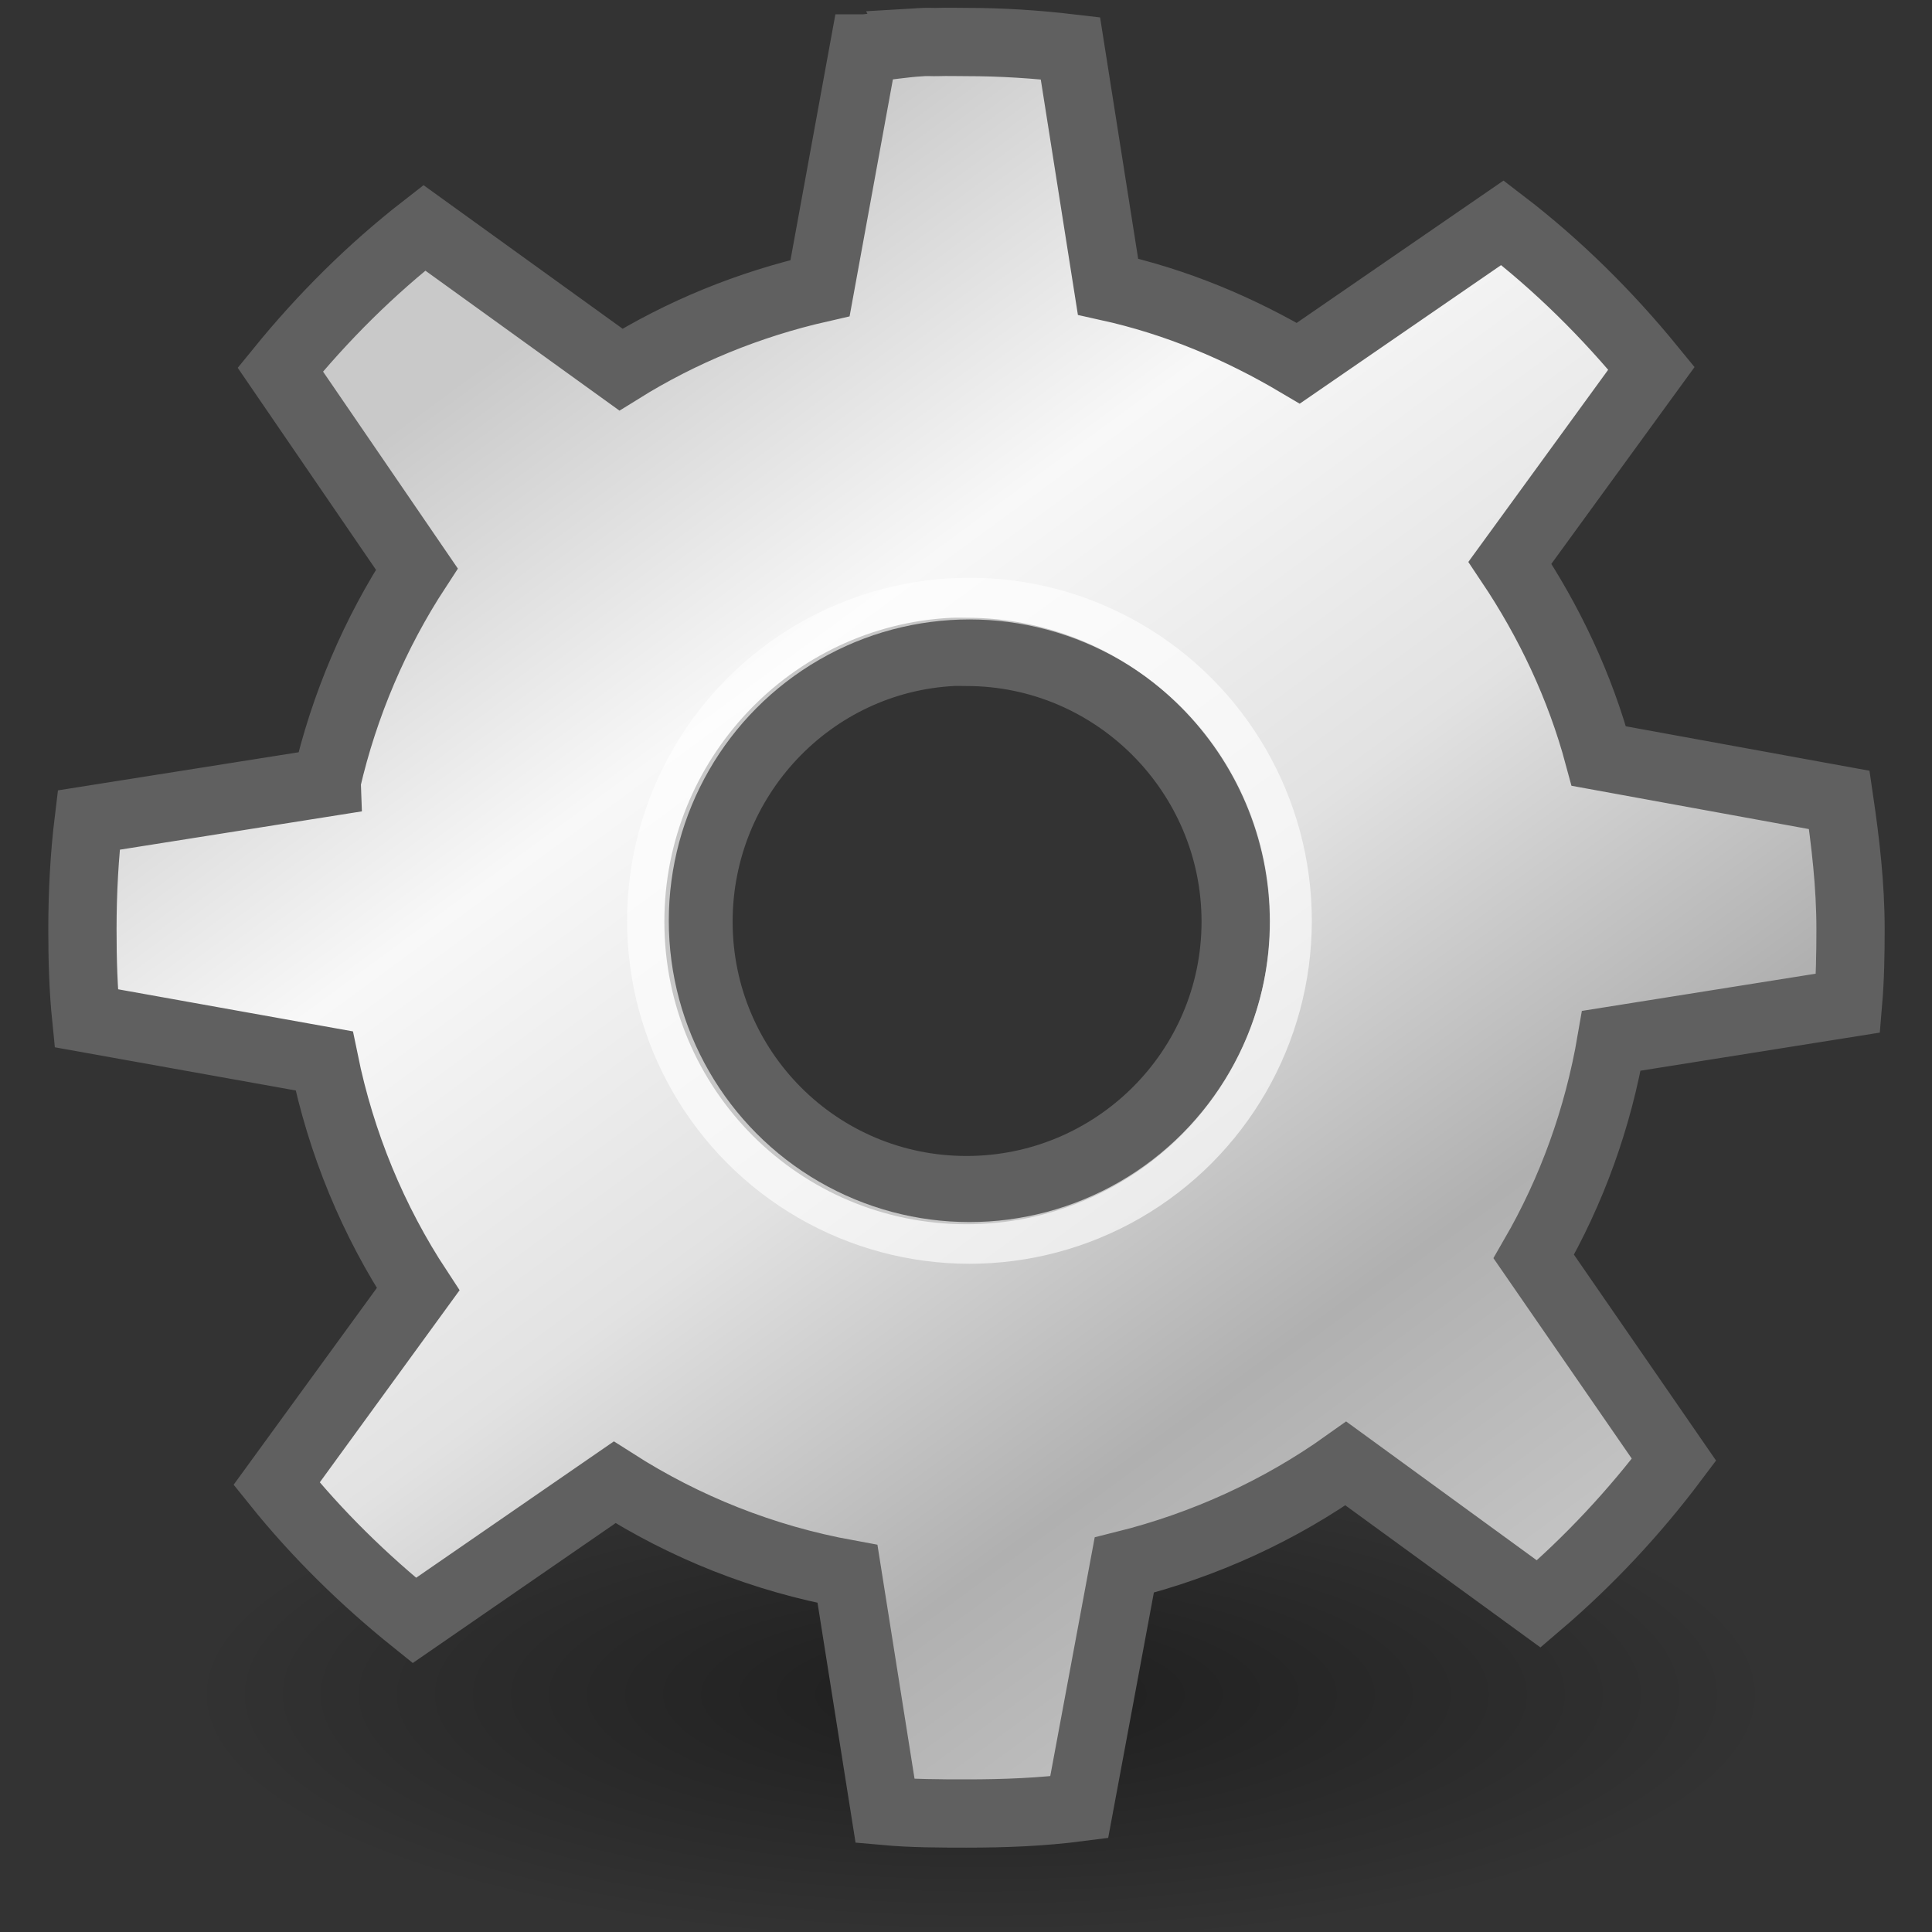
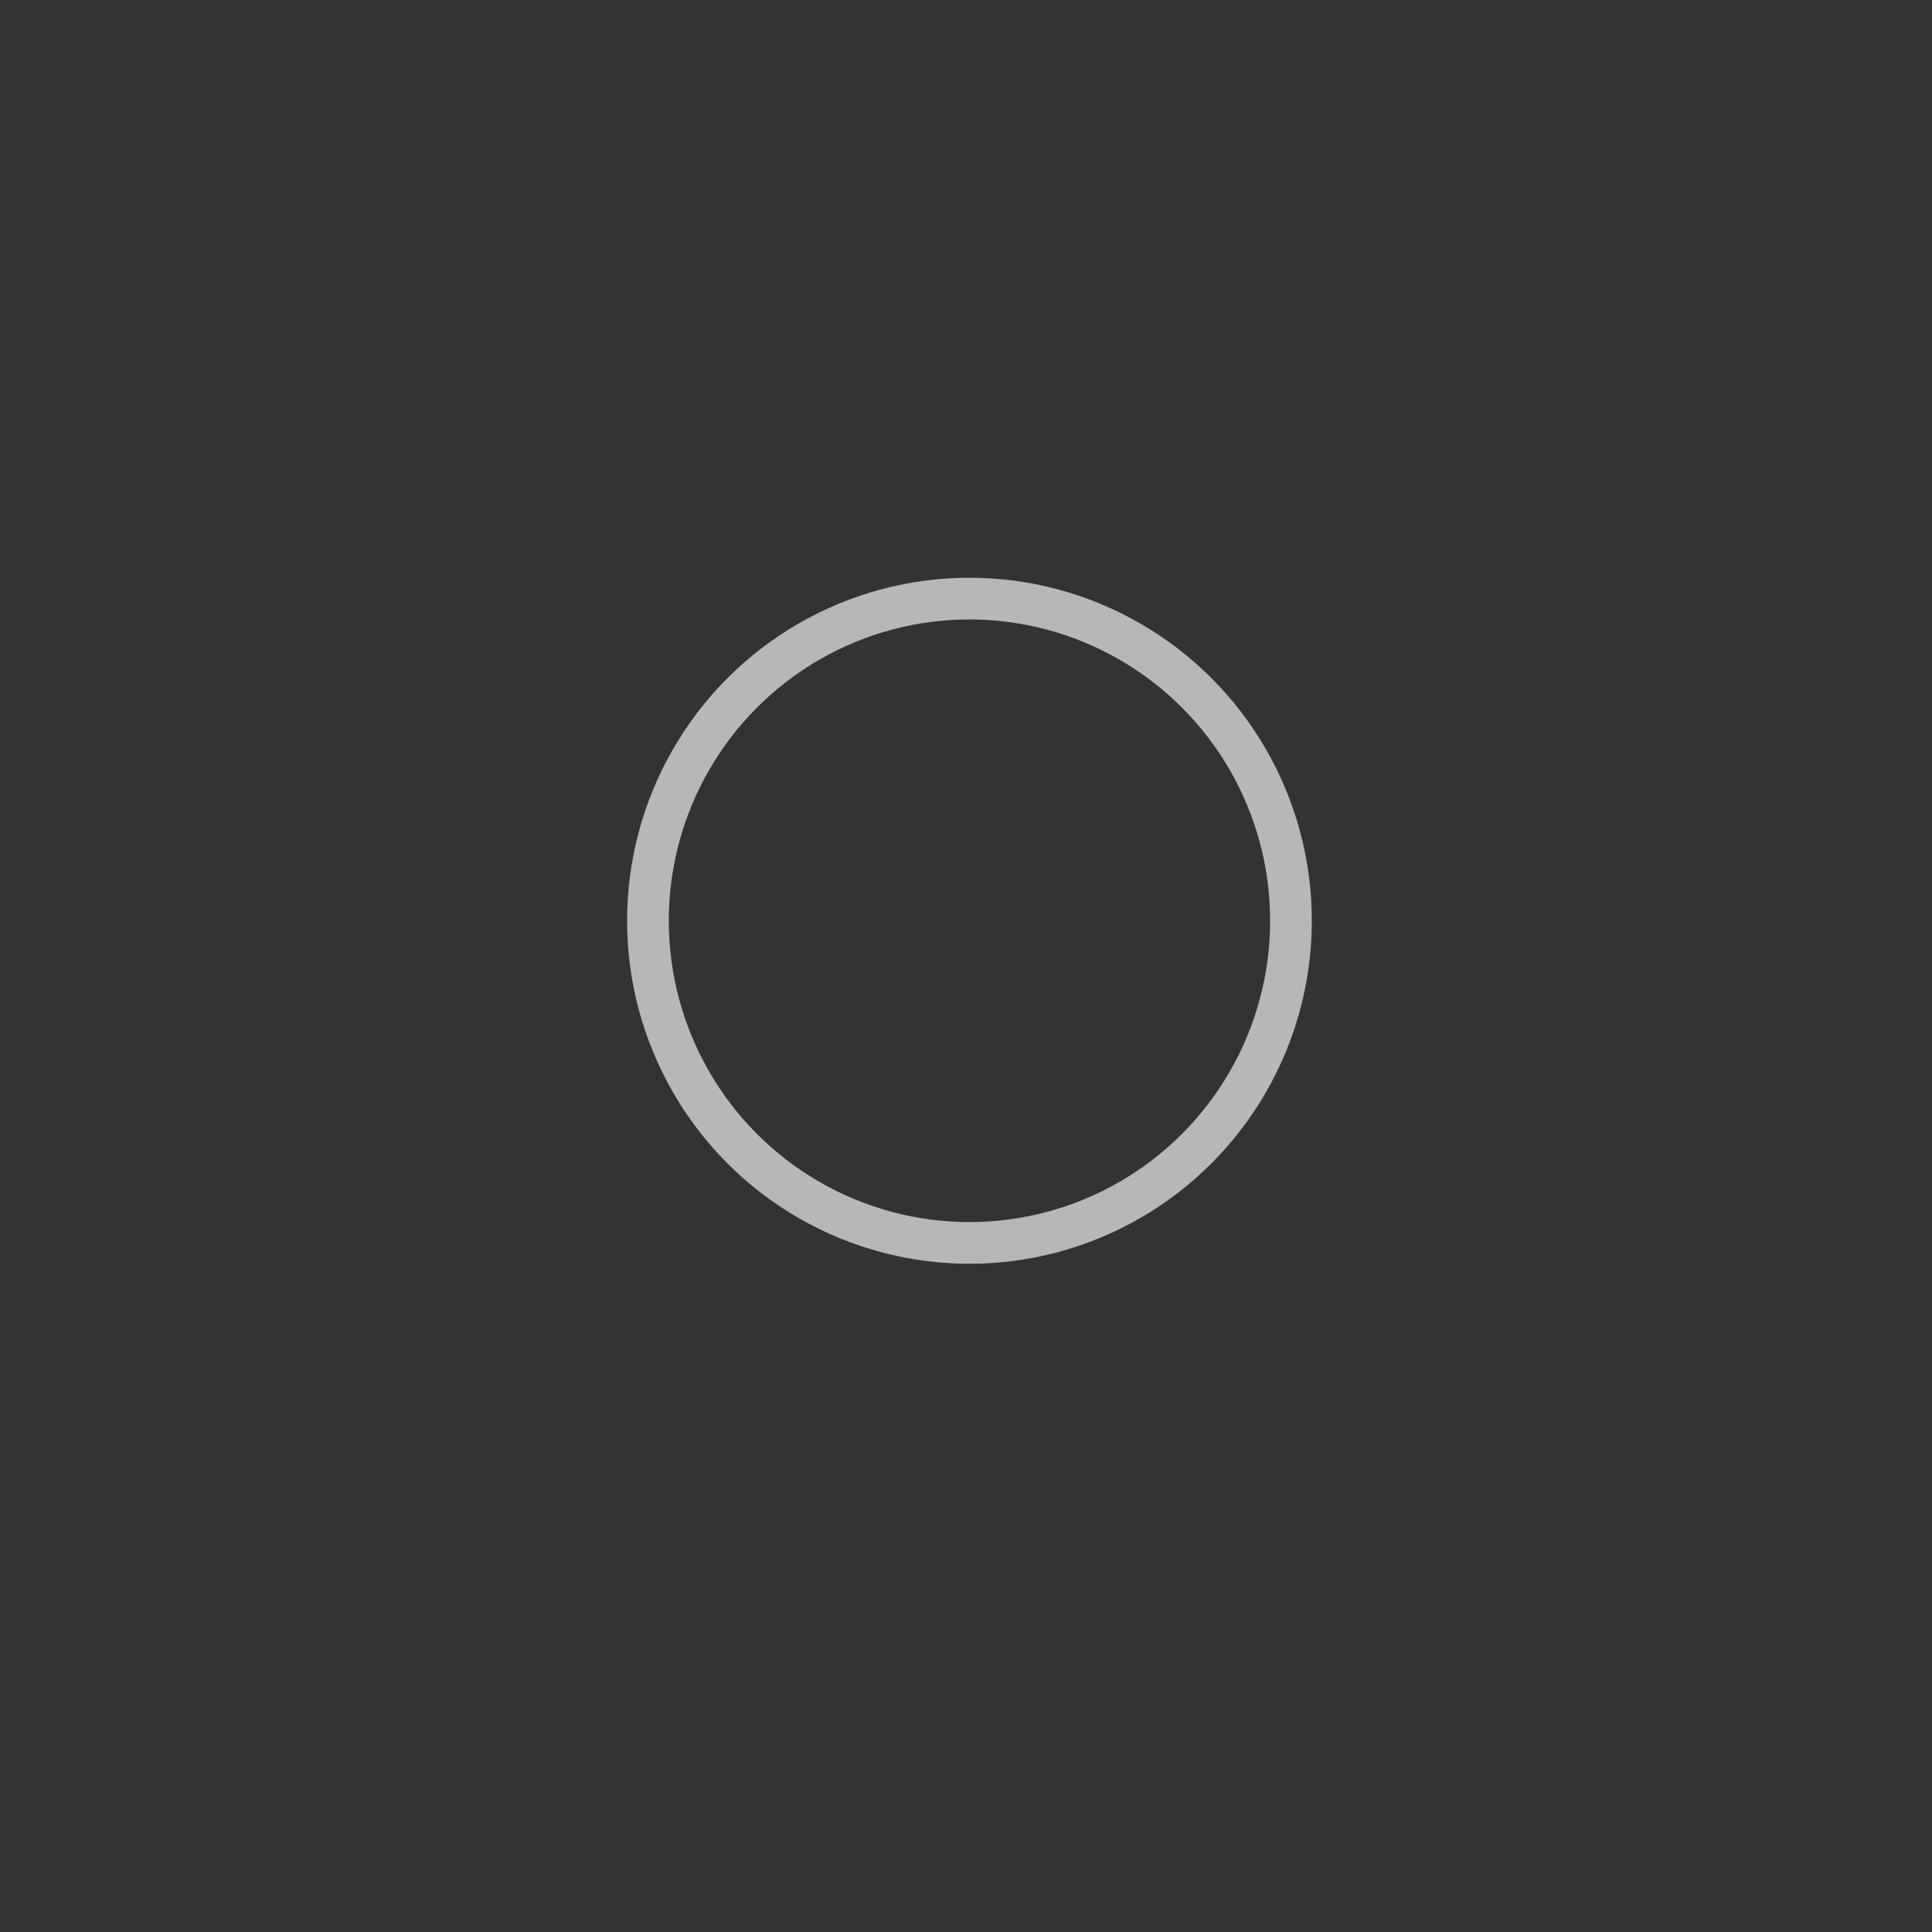
<svg xmlns="http://www.w3.org/2000/svg" xmlns:ns1="http://www.inkscape.org/namespaces/inkscape" xmlns:ns2="http://sodipodi.sourceforge.net/DTD/sodipodi-0.dtd" xmlns:xlink="http://www.w3.org/1999/xlink" ns1:export-ydpi="90.000000" ns1:export-xdpi="90.000000" ns1:export-filename="/home/jimmac/Desktop/wi-fi.png" width="24" height="24" id="svg11300" ns2:version="0.32" ns1:version="0.92.3 (2405546, 2018-03-11)" ns2:docname="relationlist.svg" ns1:output_extension="org.inkscape.output.svg.inkscape" version="1.1">
  <rect width="100%" height="100%" fill="#333333" stroke="none" />
  <defs id="defs3">
    <ns1:perspective ns2:type="inkscape:persp3d" ns1:vp_x="0 : 24 : 1" ns1:vp_y="0 : 1000 : 0" ns1:vp_z="48 : 24 : 1" ns1:persp3d-origin="24 : 16 : 1" id="perspective22" />
    <linearGradient id="linearGradient3264">
      <stop style="stop-color:#c9c9c9;stop-opacity:1;" offset="0" id="stop3266" />
      <stop id="stop3276" offset="0.25" style="stop-color:#f8f8f8;stop-opacity:1;" />
      <stop id="stop3272" offset="0.5" style="stop-color:#e2e2e2;stop-opacity:1;" />
      <stop style="stop-color:#b0b0b0;stop-opacity:1;" offset="0.75" id="stop3274" />
      <stop style="stop-color:#c9c9c9;stop-opacity:1;" offset="1" id="stop3268" />
    </linearGradient>
    <linearGradient ns1:collect="always" id="linearGradient3256">
      <stop style="stop-color:#000000;stop-opacity:1;" offset="0" id="stop3258" />
      <stop style="stop-color:#000000;stop-opacity:0;" offset="1" id="stop3260" />
    </linearGradient>
    <radialGradient ns1:collect="always" xlink:href="#linearGradient3256" id="radialGradient3262" cx="25.456" cy="39.161" fx="25.456" fy="39.161" r="19.622" gradientTransform="matrix(0.502,0,0,0.159,-0.594,38.824)" gradientUnits="userSpaceOnUse" />
    <linearGradient ns1:collect="always" xlink:href="#linearGradient3264" id="linearGradient3281" gradientUnits="userSpaceOnUse" x1="14.463" y1="12.285" x2="34.534" y2="39.685" gradientTransform="matrix(0.618,0,0,0.619,-2.645,20.695)" />
  </defs>
  <ns2:namedview stroke="#ef2929" fill="#eeeeec" id="base" pagecolor="#ffffff" bordercolor="#666666" borderopacity="0.255" ns1:pageopacity="0.0" ns1:pageshadow="2" ns1:zoom="16" ns1:cx="9.5843162" ns1:cy="12.343906" ns1:current-layer="layer1" showgrid="true" ns1:grid-bbox="true" ns1:document-units="px" ns1:showpageshadow="false" ns1:window-width="1680" ns1:window-height="987" ns1:window-x="-8" ns1:window-y="-8" ns1:window-maximized="1" showborder="true" ns1:pagecheckerboard="false">
    <ns1:grid type="xygrid" id="grid829" />
  </ns2:namedview>
  <g id="layer1" ns1:label="Layer 1" ns1:groupmode="layer" transform="translate(0,-24)">
-     <ellipse style="color:#000000;display:inline;overflow:visible;visibility:visible;opacity:0.409;fill:url(#radialGradient3262);fill-opacity:1;fill-rule:nonzero;stroke:none;stroke-width:0.503;stroke-linecap:butt;stroke-linejoin:miter;stroke-miterlimit:4;stroke-dasharray:none;stroke-dashoffset:0;stroke-opacity:1;marker:none;marker-start:none;marker-mid:none;marker-end:none" id="path3254" cx="12.19" cy="45.037" rx="9.854" ry="3.113" />
-     <path style="color:#000000;display:inline;overflow:visible;visibility:visible;opacity:1;fill:url(#linearGradient3281);fill-opacity:1;fill-rule:nonzero;stroke:#606060;stroke-width:0.848;stroke-linecap:butt;stroke-linejoin:miter;stroke-miterlimit:4;stroke-dasharray:none;stroke-dashoffset:0;stroke-opacity:1;marker:none;marker-start:none;marker-mid:none;marker-end:none" d="m 11.431,24.524 c -0.232,0.016 -0.457,0.052 -0.684,0.078 h -0.016 l -0.544,2.977 C 9.299,27.781 8.464,28.124 7.713,28.591 L 5.271,26.83 c -0.66,0.513 -1.261,1.112 -1.789,1.761 l 1.696,2.478 c -0.515,0.788 -0.902,1.688 -1.12,2.634 -3.75e-5,0.004 -3.15e-5,0.015 0,0.016 l -2.956,0.468 c -0.054,0.442 -0.078,0.899 -0.078,1.356 0,0.374 0.01,0.742 0.047,1.106 l 2.956,0.53 c 0.21,1.028 0.61,1.989 1.167,2.836 l -1.758,2.416 c 0.503,0.626 1.085,1.196 1.711,1.699 L 7.635,42.414 c 0.87,0.556 1.841,0.946 2.893,1.138 l 0.467,2.945 c 0.332,0.03 0.672,0.031 1.011,0.031 0.479,0 0.937,-0.018 1.4,-0.078 l 0.56,-3.008 c 0.999,-0.249 1.938,-0.681 2.753,-1.262 l 2.396,1.745 c 0.621,-0.53 1.189,-1.138 1.68,-1.792 L 19.053,39.609 c 0.472,-0.816 0.799,-1.717 0.964,-2.68 l 2.94,-0.468 c 0.026,-0.307 0.031,-0.605 0.031,-0.919 0,-0.546 -0.063,-1.081 -0.14,-1.605 l -2.987,-0.545 C 19.628,32.525 19.244,31.718 18.757,30.991 l 1.758,-2.416 c -0.545,-0.668 -1.166,-1.284 -1.851,-1.808 l -2.536,1.745 c -0.729,-0.432 -1.513,-0.763 -2.364,-0.951 l -0.467,-2.961 c -0.425,-0.05 -0.853,-0.078 -1.291,-0.078 -0.118,0 -0.24,-0.004 -0.358,0 -0.057,0.002 -0.114,-0.003 -0.171,0 -0.015,8.97e-4 -0.031,-0.001 -0.047,0 z m 0.404,7.574 c 0.057,-0.003 0.114,0 0.171,0 1.841,0 3.344,1.506 3.344,3.351 0,1.845 -1.503,3.335 -3.344,3.335 -1.841,0 -3.329,-1.49 -3.329,-3.335 1.5e-6,-1.787 1.396,-3.261 3.158,-3.351 z" id="path3243" ns1:connector-curvature="0" />
    <ellipse style="color:#000000;display:inline;overflow:visible;visibility:visible;opacity:0.648;fill:none;fill-opacity:1;fill-rule:nonzero;stroke:#ffffff;stroke-width:0.518;stroke-linecap:butt;stroke-linejoin:miter;stroke-miterlimit:4;stroke-dasharray:none;stroke-dashoffset:0;stroke-opacity:1;marker:none;marker-start:none;marker-mid:none;marker-end:none" id="path3283" cx="12.043" cy="35.438" rx="3.994" ry="4.002" />
  </g>
</svg>